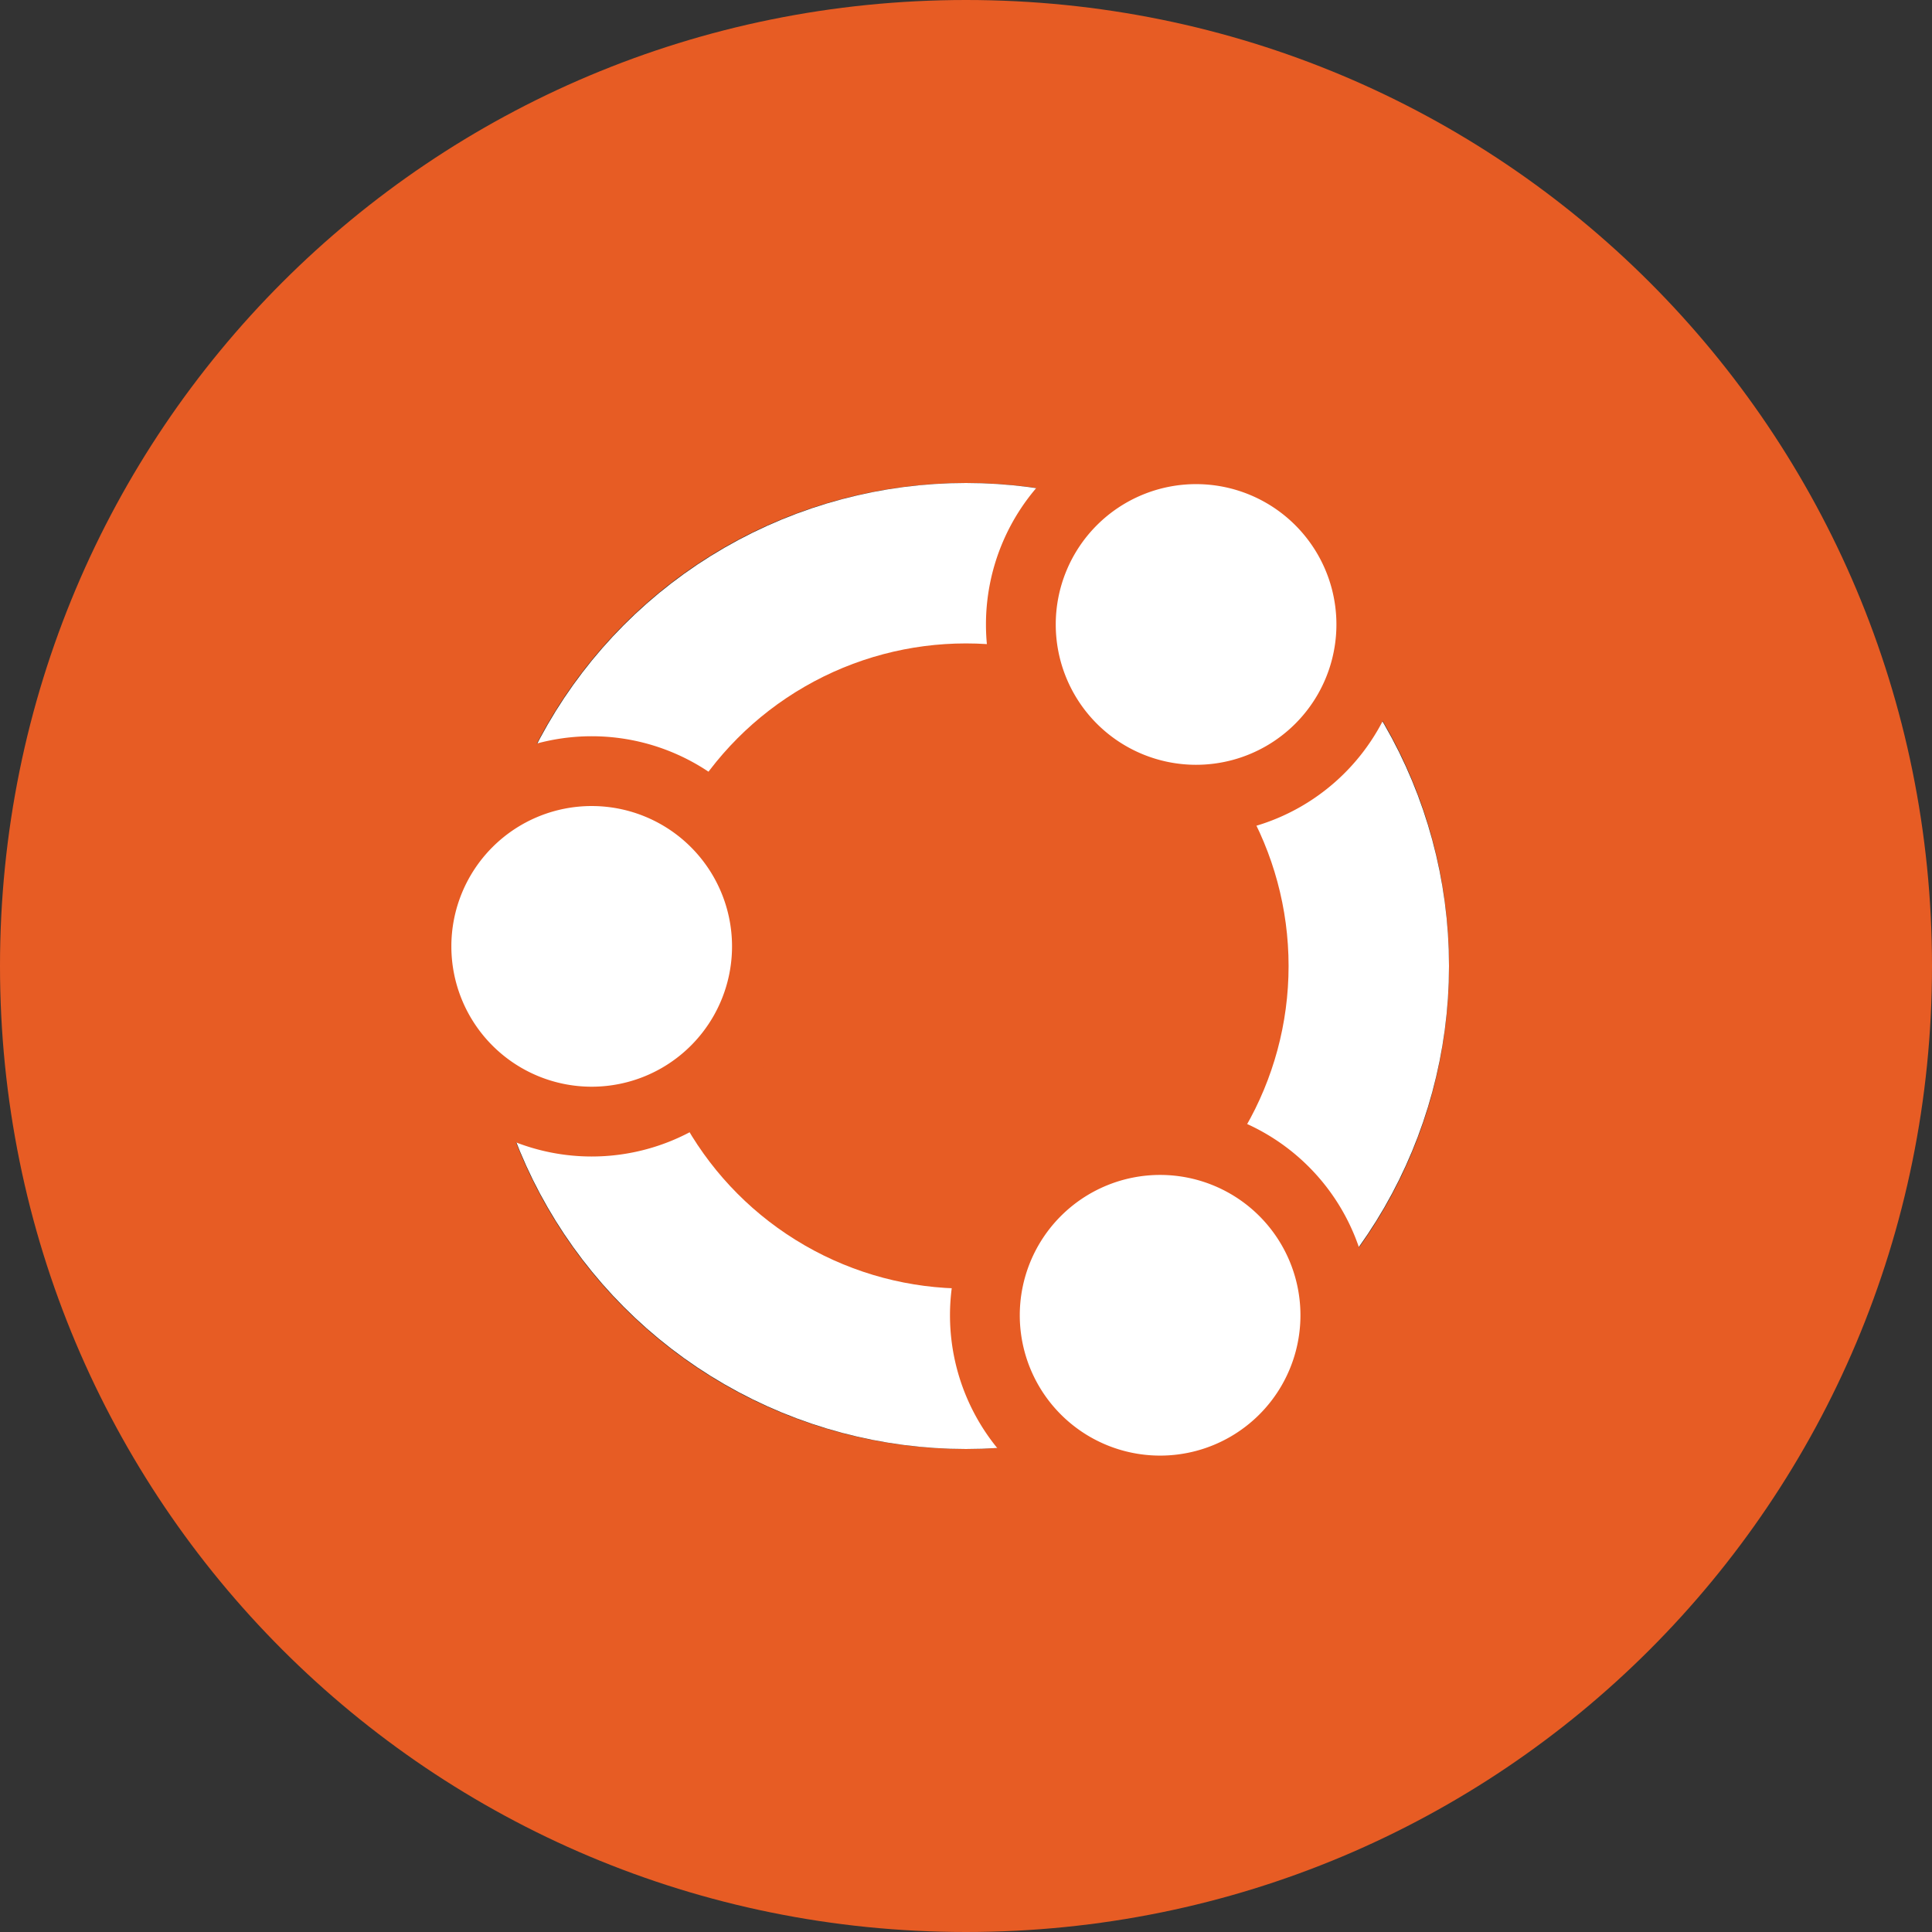
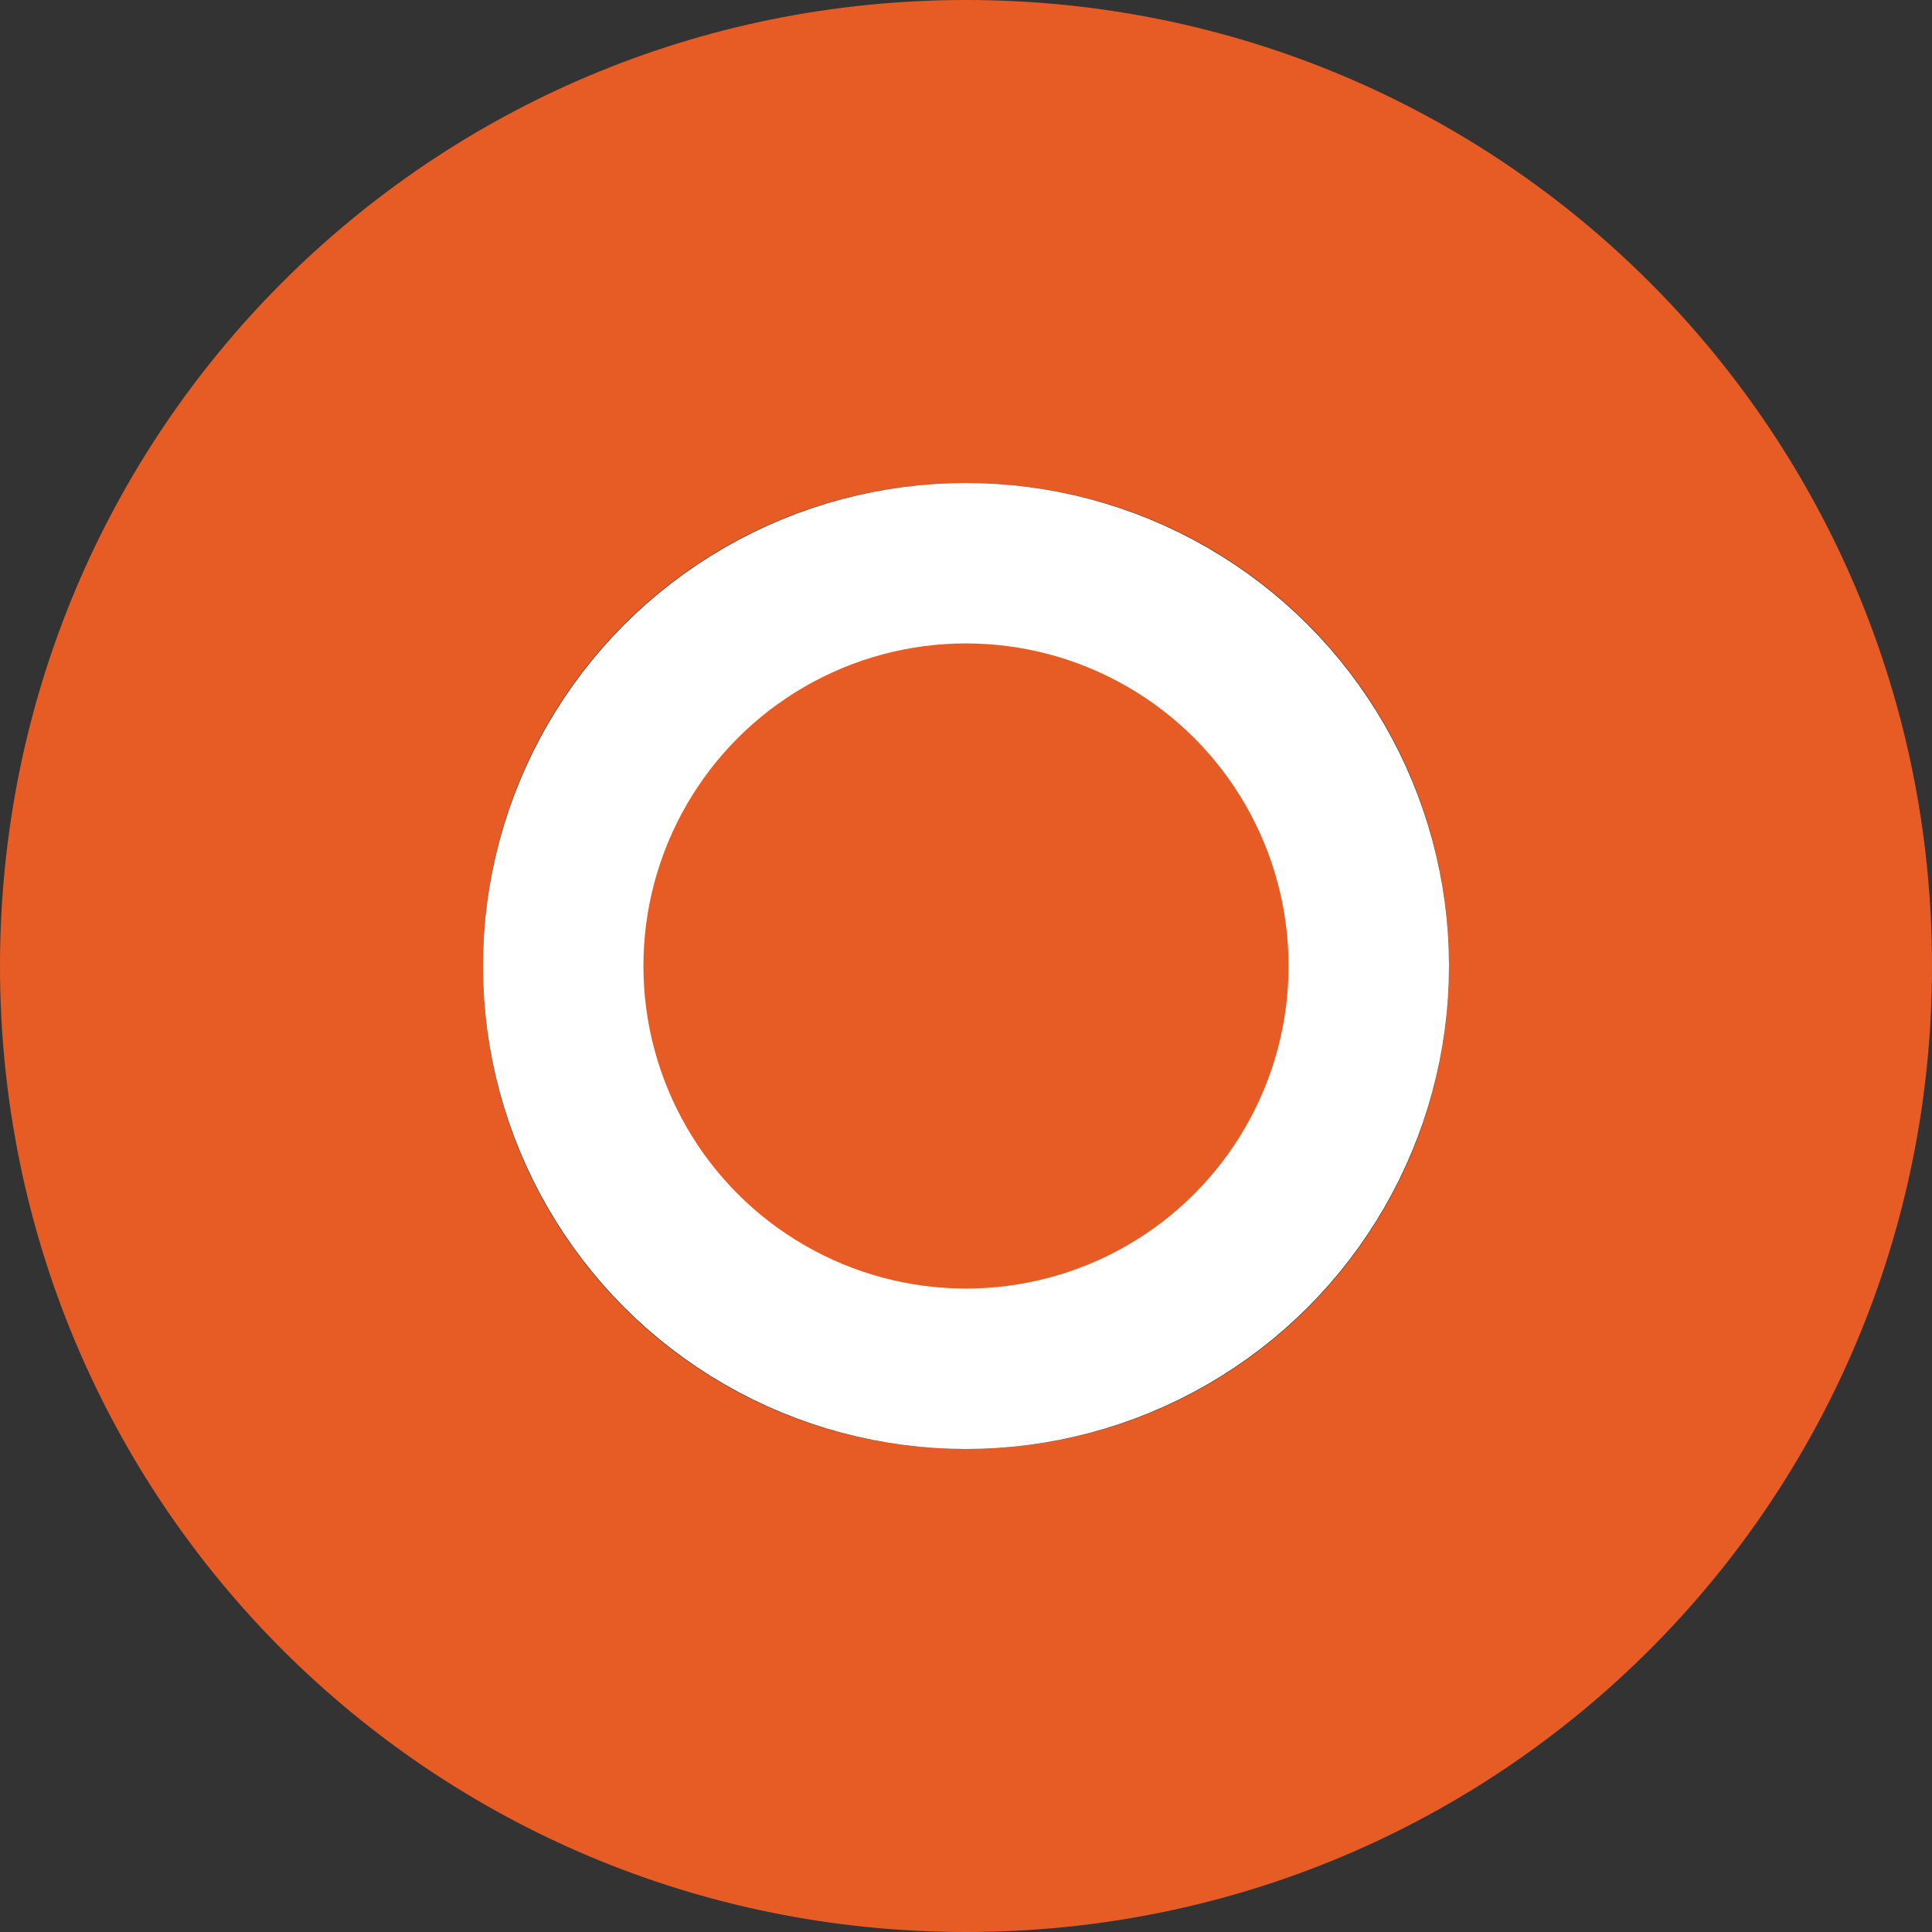
<svg xmlns="http://www.w3.org/2000/svg" xmlns:ns1="http://sodipodi.sourceforge.net/DTD/sodipodi-0.dtd" xmlns:ns2="http://www.inkscape.org/namespaces/inkscape" version="1.1" id="svg2" width="1000" height="1000" viewBox="0 0 1000 1000" ns1:docname="UbuntuRond.svg" ns2:version="1.3.1 (91b66b0783, 2023-11-16)">
  <rect x="0" y="0" width="1000" height="1000" fill="#333333" stroke="none" />
  <defs id="defs6" />
  <ns1:namedview id="namedview4" pagecolor="#ffffff" bordercolor="#000000" borderopacity="0.25" ns2:showpageshadow="2" ns2:pageopacity="0.0" ns2:pagecheckerboard="0" ns2:deskcolor="#d1d1d1" showgrid="false" showguides="true" ns2:zoom="0.46" ns2:cx="393.47826" ns2:cy="820.65217" ns2:window-width="1920" ns2:window-height="1009" ns2:window-x="-8" ns2:window-y="-8" ns2:window-maximized="1" ns2:current-layer="g8">
    <ns1:guide position="1044.856,-1150.964" orientation="0,-1" id="guide2786" ns2:locked="false" />
    <ns1:guide position="730.702,13.82" orientation="0,-1" id="guide2788" ns2:locked="false" />
    <ns1:guide position="659.1,636.369" orientation="0,-1" id="guide9359" ns2:locked="false" />
    <ns1:guide position="976.195,324.475" orientation="1,0" id="guide10813" ns2:locked="false" />
    <ns1:guide position="668.744,792.371" orientation="0,-1" id="guide11563" ns2:locked="false" />
    <ns1:guide position="651.599,-142.014" orientation="0,-1" id="guide11565" ns2:locked="false" />
  </ns1:namedview>
  <g ns2:groupmode="layer" ns2:label="Image" id="g8" transform="translate(-1233.245,49.668)">
    <g id="g3040" transform="translate(304.449)">
      <path id="rect3342" style="fill:#e75c24;fill-opacity:1;stroke:#ffffff;stroke-width:0;stroke-linecap:round;stroke-linejoin:round;stroke-dasharray:none;paint-order:markers fill stroke" d="m 1428.796,282.203 c -2.911,0 -5.802,0.074 -8.676,0.219 -2.874,0.145 -5.728,0.361 -8.56,0.646 -2.833,0.286 -5.645,0.641 -8.434,1.064 -2.789,0.424 -5.556,0.917 -8.297,1.475 -2.741,0.558 -5.457,1.182 -8.146,1.871 -2.69,0.689 -5.355,1.442 -7.99,2.258 -2.635,0.816 -5.243,1.697 -7.82,2.637 -2.578,0.94 -5.125,1.941 -7.641,3.002 -2.516,1.061 -5,2.18 -7.451,3.357 -2.451,1.178 -4.869,2.414 -7.252,3.705 -2.383,1.291 -4.73,2.638 -7.041,4.039 -2.311,1.401 -4.585,2.857 -6.82,4.365 -2.235,1.508 -4.431,3.067 -6.588,4.678 -2.157,1.611 -4.273,3.272 -6.348,4.982 -2.074,1.71 -4.107,3.471 -6.096,5.277 -1.989,1.807 -3.933,3.661 -5.832,5.561 -1.899,1.899 -3.754,3.843 -5.561,5.832 -1.807,1.989 -3.567,4.021 -5.277,6.096 -1.71,2.074 -3.372,4.189 -4.982,6.346 -1.611,2.157 -3.17,4.354 -4.678,6.59 -1.508,2.235 -2.964,4.51 -4.365,6.82 -1.401,2.311 -2.748,4.658 -4.039,7.041 -1.291,2.383 -2.526,4.801 -3.703,7.252 -1.178,2.451 -2.299,4.935 -3.359,7.451 -1.061,2.516 -2.062,5.063 -3.002,7.641 -0.94,2.578 -1.819,5.185 -2.635,7.82 -0.816,2.636 -1.571,5.3 -2.26,7.99 -0.689,2.69 -1.313,5.405 -1.871,8.146 -0.558,2.741 -1.051,5.508 -1.475,8.297 -0.424,2.789 -0.779,5.601 -1.065,8.434 -0.286,2.833 -0.502,5.687 -0.646,8.561 -0.145,2.874 -0.219,5.765 -0.219,8.676 0,2.911 0.074,5.804 0.219,8.678 0.145,2.874 0.36,5.728 0.646,8.561 0.286,2.833 0.641,5.645 1.065,8.434 0.424,2.789 0.916,5.554 1.475,8.295 0.558,2.741 1.182,5.458 1.871,8.148 0.689,2.69 1.443,5.353 2.26,7.988 0.816,2.636 1.695,5.243 2.635,7.82 0.94,2.578 1.941,5.127 3.002,7.643 1.061,2.516 2.182,5 3.359,7.451 1.178,2.451 2.412,4.869 3.703,7.252 1.291,2.383 2.638,4.73 4.039,7.041 1.401,2.311 2.857,4.585 4.365,6.82 1.508,2.235 3.067,4.431 4.678,6.588 1.611,2.157 3.272,4.273 4.982,6.348 1.71,2.074 3.471,4.107 5.277,6.096 1.807,1.989 3.661,3.933 5.561,5.832 1.899,1.899 3.843,3.754 5.832,5.561 1.988,1.807 4.021,3.565 6.096,5.275 2.074,1.71 4.191,3.372 6.348,4.982 2.157,1.611 4.353,3.172 6.588,4.68 2.236,1.508 4.51,2.962 6.82,4.363 2.311,1.401 4.658,2.75 7.041,4.041 2.383,1.291 4.801,2.525 7.252,3.703 2.451,1.178 4.935,2.299 7.451,3.359 2.516,1.061 5.063,2.062 7.641,3.002 2.578,0.94 5.185,1.818 7.82,2.635 2.635,0.816 5.3,1.571 7.99,2.26 2.69,0.689 5.405,1.313 8.146,1.871 2.741,0.558 5.508,1.049 8.297,1.473 2.789,0.424 5.601,0.78 8.434,1.066 2.833,0.286 5.687,0.502 8.56,0.646 2.873,0.145 5.765,0.219 8.676,0.219 2.911,0 5.804,-0.074 8.678,-0.219 2.873,-0.145 5.728,-0.361 8.561,-0.646 2.833,-0.286 5.645,-0.643 8.434,-1.066 2.789,-0.424 5.554,-0.915 8.295,-1.473 2.741,-0.558 5.458,-1.182 8.148,-1.871 2.69,-0.689 5.353,-1.443 7.988,-2.26 2.636,-0.816 5.245,-1.695 7.822,-2.635 2.578,-0.94 5.125,-1.941 7.641,-3.002 2.516,-1.061 5,-2.182 7.451,-3.359 2.451,-1.178 4.869,-2.412 7.252,-3.703 2.383,-1.291 4.73,-2.64 7.041,-4.041 2.311,-1.401 4.585,-2.856 6.82,-4.363 2.235,-1.508 4.431,-3.069 6.588,-4.68 2.157,-1.611 4.273,-3.272 6.348,-4.982 2.074,-1.71 4.107,-3.469 6.096,-5.275 1.989,-1.807 3.933,-3.661 5.832,-5.561 1.899,-1.899 3.754,-3.843 5.561,-5.832 1.807,-1.989 3.565,-4.021 5.275,-6.096 1.71,-2.074 3.373,-4.191 4.984,-6.348 1.611,-2.157 3.17,-4.352 4.678,-6.588 1.508,-2.235 2.964,-4.51 4.365,-6.82 1.401,-2.311 2.748,-4.658 4.039,-7.041 1.291,-2.383 2.526,-4.801 3.703,-7.252 1.178,-2.451 2.299,-4.935 3.359,-7.451 1.061,-2.516 2.062,-5.065 3.002,-7.643 0.94,-2.578 1.819,-5.185 2.635,-7.82 0.816,-2.635 1.571,-5.298 2.26,-7.988 0.689,-2.69 1.313,-5.407 1.871,-8.148 0.558,-2.741 1.049,-5.506 1.473,-8.295 0.424,-2.789 0.78,-5.601 1.066,-8.434 0.286,-2.833 0.502,-5.687 0.646,-8.561 0.145,-2.874 0.219,-5.767 0.219,-8.678 0,-2.911 -0.074,-5.802 -0.219,-8.676 -0.145,-2.874 -0.36,-5.728 -0.646,-8.561 -0.286,-2.833 -0.643,-5.645 -1.066,-8.434 -0.424,-2.789 -0.915,-5.556 -1.473,-8.297 -0.558,-2.741 -1.182,-5.456 -1.871,-8.146 -0.689,-2.69 -1.443,-5.355 -2.26,-7.99 -0.816,-2.636 -1.694,-5.243 -2.635,-7.82 -0.94,-2.578 -1.941,-5.125 -3.002,-7.641 -1.061,-2.516 -2.182,-5 -3.359,-7.451 -1.178,-2.451 -2.412,-4.869 -3.703,-7.252 -1.291,-2.383 -2.638,-4.73 -4.039,-7.041 -1.401,-2.311 -2.857,-4.585 -4.365,-6.82 -1.508,-2.235 -3.067,-4.433 -4.678,-6.59 -1.611,-2.157 -3.274,-4.271 -4.984,-6.346 -1.71,-2.074 -3.469,-4.107 -5.275,-6.096 -1.807,-1.989 -3.661,-3.933 -5.561,-5.832 -1.899,-1.899 -3.843,-3.754 -5.832,-5.561 -1.988,-1.807 -4.021,-3.567 -6.096,-5.277 -2.074,-1.71 -4.191,-3.372 -6.348,-4.982 -2.157,-1.611 -4.353,-3.17 -6.588,-4.678 -2.235,-1.508 -4.51,-2.964 -6.82,-4.365 -2.311,-1.401 -4.658,-2.748 -7.041,-4.039 -2.383,-1.291 -4.801,-2.527 -7.252,-3.705 -2.451,-1.178 -4.935,-2.297 -7.451,-3.357 -2.516,-1.061 -5.063,-2.062 -7.641,-3.002 -2.578,-0.94 -5.187,-1.82 -7.822,-2.637 -2.635,-0.816 -5.298,-1.569 -7.988,-2.258 -2.69,-0.689 -5.407,-1.313 -8.148,-1.871 -2.741,-0.558 -5.506,-1.051 -8.295,-1.475 -2.789,-0.424 -5.601,-0.778 -8.434,-1.064 -2.833,-0.286 -5.687,-0.502 -8.561,-0.646 -2.874,-0.145 -5.767,-0.219 -8.678,-0.219 z" />
      <path id="path3033" style="fill:#e75c24;fill-opacity:1;stroke:#ffffff;stroke-width:0;stroke-linecap:round;stroke-linejoin:round;stroke-dasharray:none;paint-order:markers fill stroke" d="m 1428.796,-49.668 c -277,0 -500,223 -500,500 0,277 223,500 500,500 277,0 500,-223 500,-500 0,-277 -223,-500 -500,-500 z m 0,250 c 8.656,0 17.206,0.435 25.631,1.285 8.425,0.85 16.723,2.118 24.875,3.777 8.152,1.66 16.158,3.713 23.996,6.141 7.838,2.428 15.508,5.229 22.99,8.383 7.482,3.154 14.777,6.662 21.863,10.502 7.086,3.84 13.961,8.012 20.609,12.496 6.648,4.484 13.068,9.278 19.236,14.365 6.169,5.087 12.088,10.465 17.736,16.113 5.648,5.648 11.027,11.568 16.113,17.736 5.087,6.169 9.881,12.588 14.365,19.236 4.484,6.648 8.656,13.524 12.496,20.609 3.84,7.086 7.348,14.381 10.502,21.863 3.154,7.482 5.955,15.152 8.383,22.99 2.428,7.838 4.481,15.844 6.141,23.996 1.66,8.152 2.925,16.45 3.775,24.875 0.85,8.425 1.287,16.975 1.287,25.631 0,8.656 -0.437,17.206 -1.287,25.631 -0.851,8.425 -2.116,16.723 -3.775,24.875 -1.66,8.152 -3.713,16.158 -6.141,23.996 -2.428,7.838 -5.229,15.508 -8.383,22.99 -3.154,7.482 -6.662,14.777 -10.502,21.863 -3.84,7.086 -8.012,13.961 -12.496,20.609 -4.484,6.648 -9.278,13.068 -14.365,19.236 -5.087,6.169 -10.465,12.088 -16.113,17.736 -5.649,5.648 -11.568,11.026 -17.736,16.113 -6.169,5.087 -12.588,9.881 -19.236,14.365 -6.648,4.484 -13.524,8.656 -20.609,12.496 -7.086,3.84 -14.381,7.348 -21.863,10.502 -7.482,3.154 -15.152,5.955 -22.99,8.383 -7.838,2.428 -15.844,4.481 -23.996,6.141 -8.152,1.66 -16.45,2.927 -24.875,3.777 -8.425,0.85 -16.975,1.285 -25.631,1.285 -8.656,0 -17.208,-0.435 -25.633,-1.285 -8.425,-0.85 -16.723,-2.118 -24.875,-3.777 -8.152,-1.66 -16.156,-3.713 -23.994,-6.141 -7.838,-2.428 -15.508,-5.229 -22.99,-8.383 -7.482,-3.154 -14.777,-6.662 -21.863,-10.502 -7.086,-3.84 -13.963,-8.012 -20.611,-12.496 -6.648,-4.484 -13.066,-9.278 -19.234,-14.365 -6.169,-5.087 -12.088,-10.465 -17.736,-16.113 -5.649,-5.648 -11.027,-11.568 -16.113,-17.736 -5.087,-6.169 -9.883,-12.588 -14.367,-19.236 -4.484,-6.648 -8.654,-13.524 -12.494,-20.609 -3.84,-7.086 -7.348,-14.381 -10.502,-21.863 -3.154,-7.482 -5.955,-15.152 -8.383,-22.99 -2.428,-7.838 -4.483,-15.844 -6.143,-23.996 -1.66,-8.152 -2.925,-16.45 -3.775,-24.875 -0.85,-8.425 -1.285,-16.975 -1.285,-25.631 0,-8.656 0.435,-17.206 1.285,-25.631 0.851,-8.425 2.116,-16.723 3.775,-24.875 1.66,-8.152 3.715,-16.158 6.143,-23.996 2.428,-7.838 5.229,-15.508 8.383,-22.99 3.154,-7.482 6.662,-14.777 10.502,-21.863 3.84,-7.086 8.01,-13.961 12.494,-20.609 4.484,-6.648 9.28,-13.068 14.367,-19.236 5.087,-6.169 10.465,-12.088 16.113,-17.736 5.648,-5.648 11.568,-11.026 17.736,-16.113 6.169,-5.087 12.586,-9.881 19.234,-14.365 6.648,-4.484 13.525,-8.656 20.611,-12.496 7.086,-3.84 14.381,-7.348 21.863,-10.502 7.482,-3.154 15.152,-5.955 22.99,-8.383 7.838,-2.428 15.842,-4.481 23.994,-6.141 8.152,-1.66 16.45,-2.927 24.875,-3.777 8.425,-0.85 16.977,-1.285 25.633,-1.285 z" />
    </g>
    <ellipse style="fill:none;fill-opacity:1;stroke:#ffffff;stroke-width:83.032;stroke-linecap:round;stroke-linejoin:round;stroke-dasharray:none;paint-order:markers fill stroke" id="path293-7-0-4" cx="1733.245" cy="450.332" rx="208.484" ry="208.484" />
-     <path id="path293" style="fill:#ffffff;fill-opacity:1;stroke:#e75c24;stroke-width:36.124;stroke-linecap:round;stroke-linejoin:round;stroke-dasharray:none;paint-order:markers fill stroke" d="m 1852.337,182.853 a 90.698,90.698 0 0 0 -90.698,90.698 90.698,90.698 0 0 0 90.698,90.698 90.698,90.698 0 0 0 90.698,-90.698 90.698,90.698 0 0 0 -90.698,-90.698 z m -312.831,166.621 a 90.698,90.698 0 0 0 -90.698,90.698 90.698,90.698 0 0 0 90.698,90.698 90.698,90.698 0 0 0 90.698,-90.698 90.698,90.698 0 0 0 -90.698,-90.698 z m 294.212,190.939 a 90.698,90.698 0 0 0 -90.698,90.698 90.698,90.698 0 0 0 90.698,90.699 90.698,90.698 0 0 0 90.698,-90.699 90.698,90.698 0 0 0 -90.698,-90.698 z" />
  </g>
</svg>